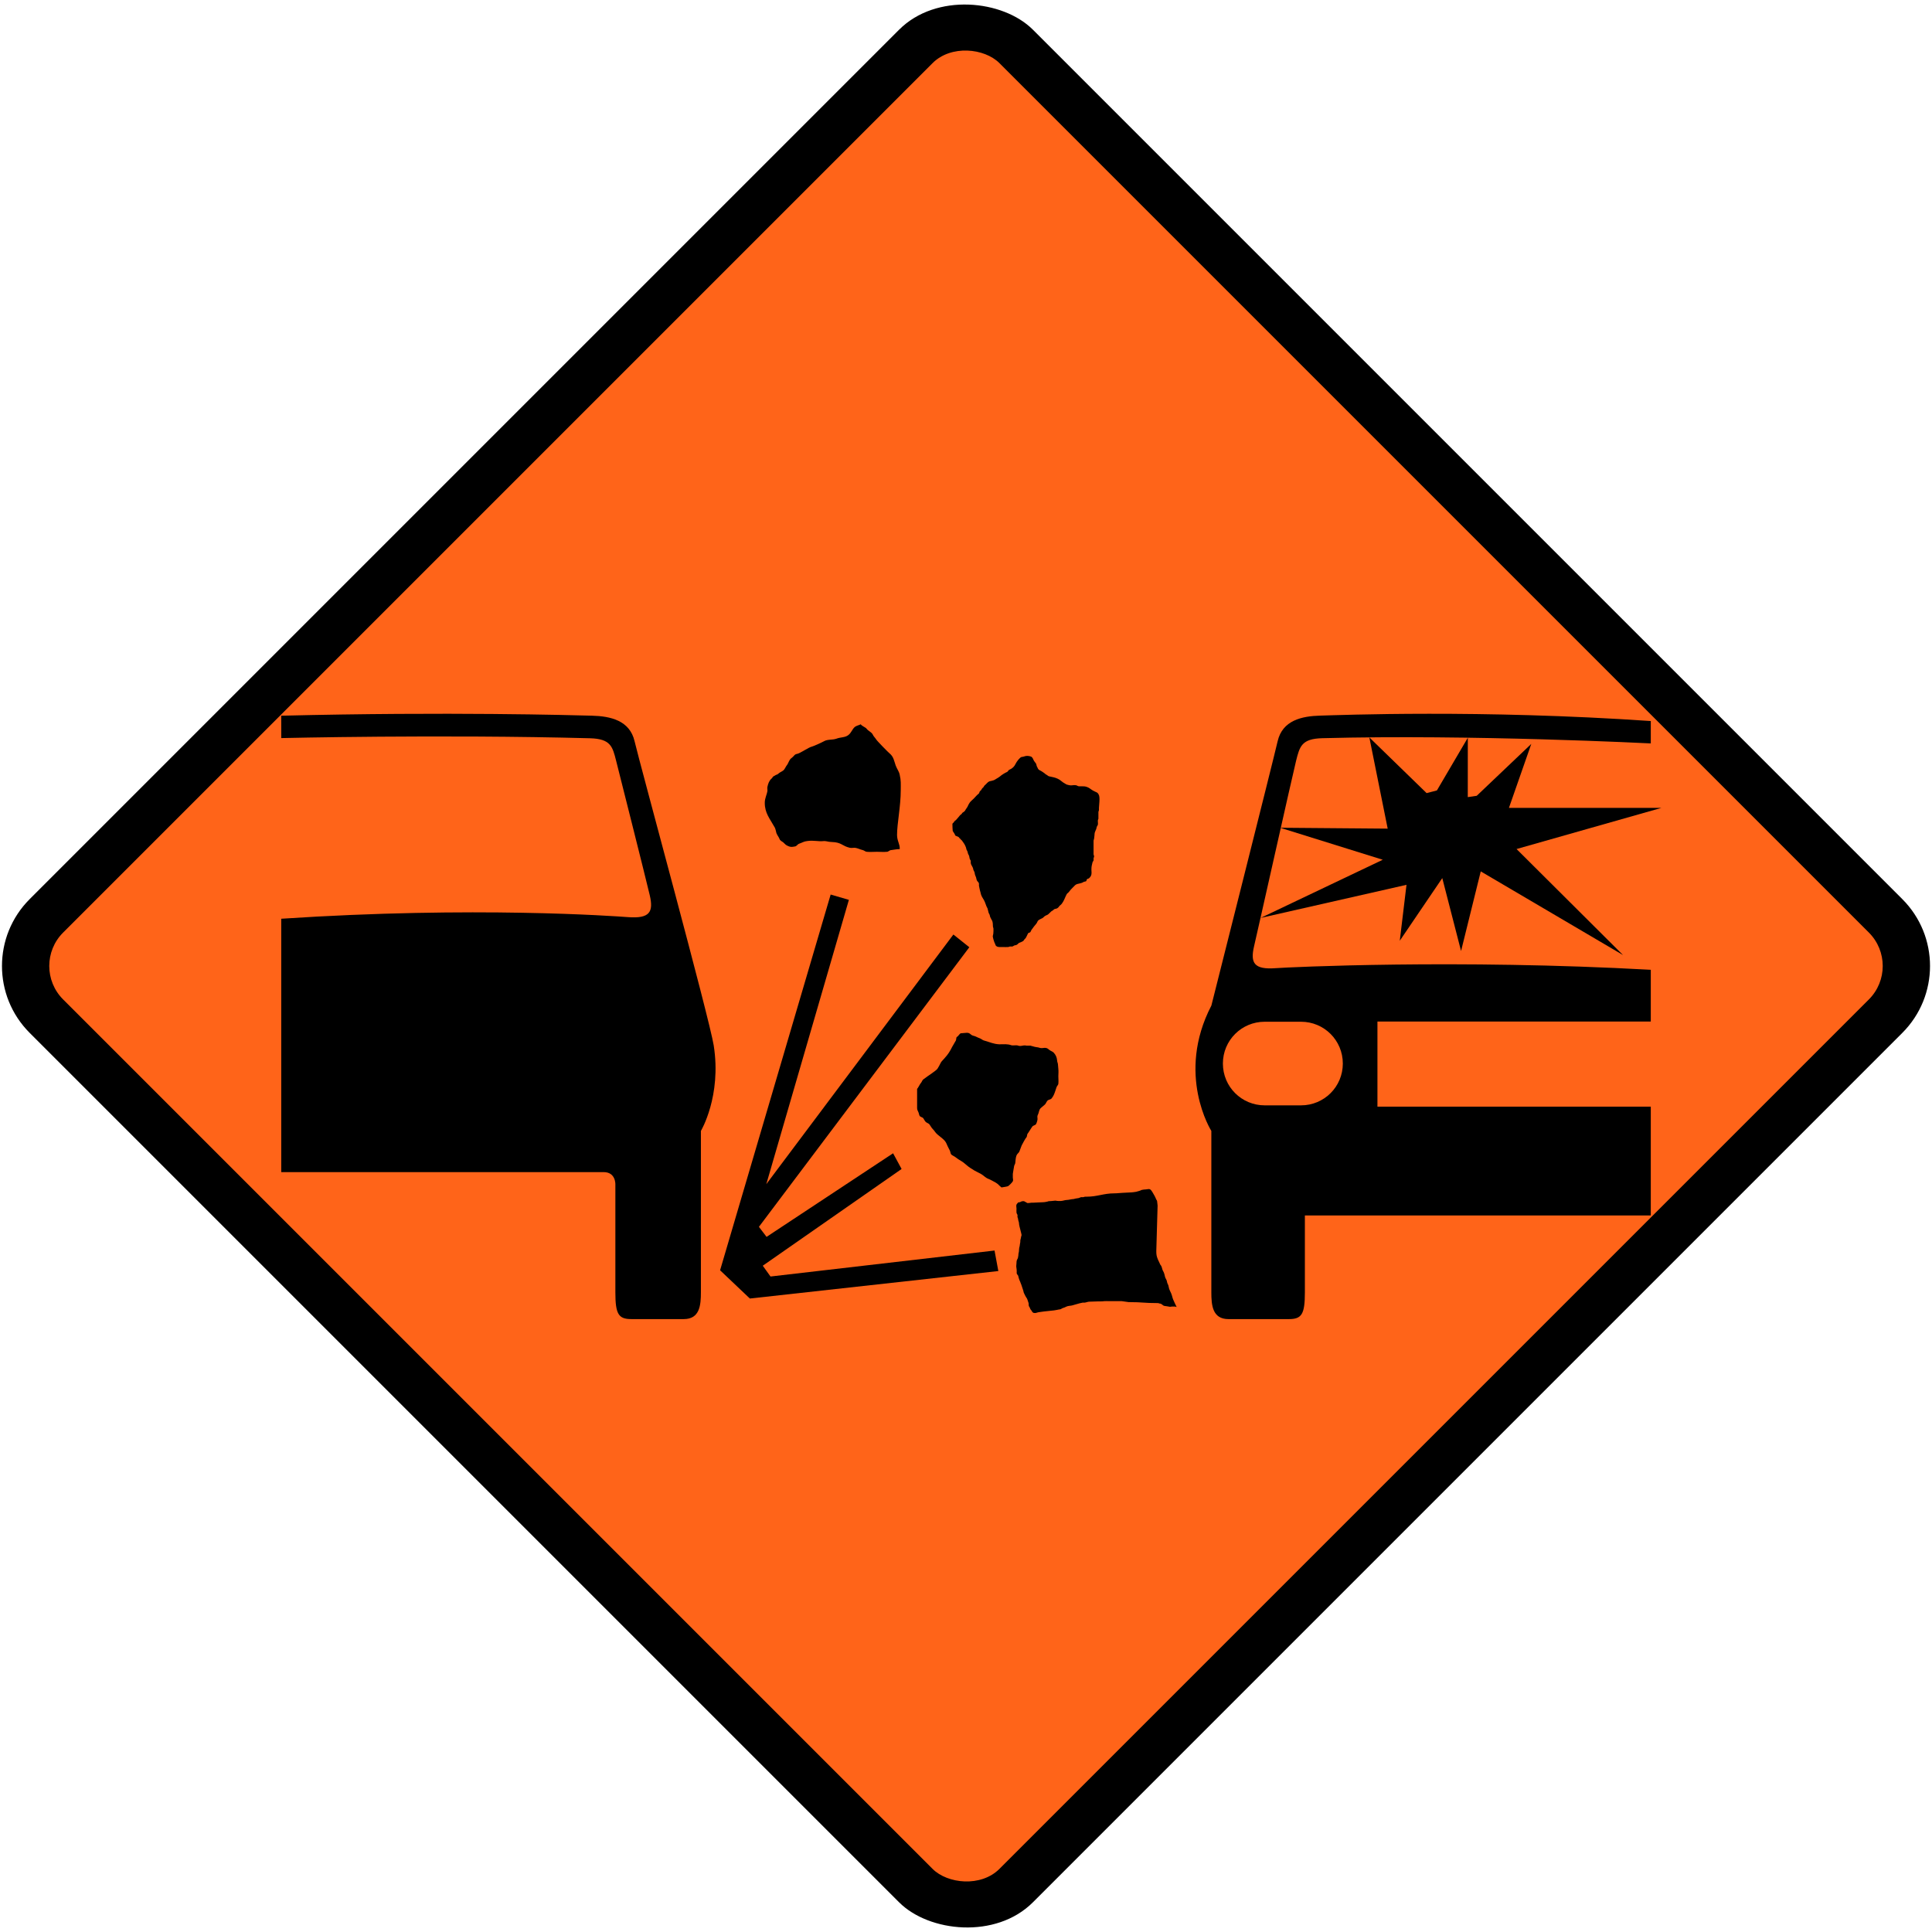
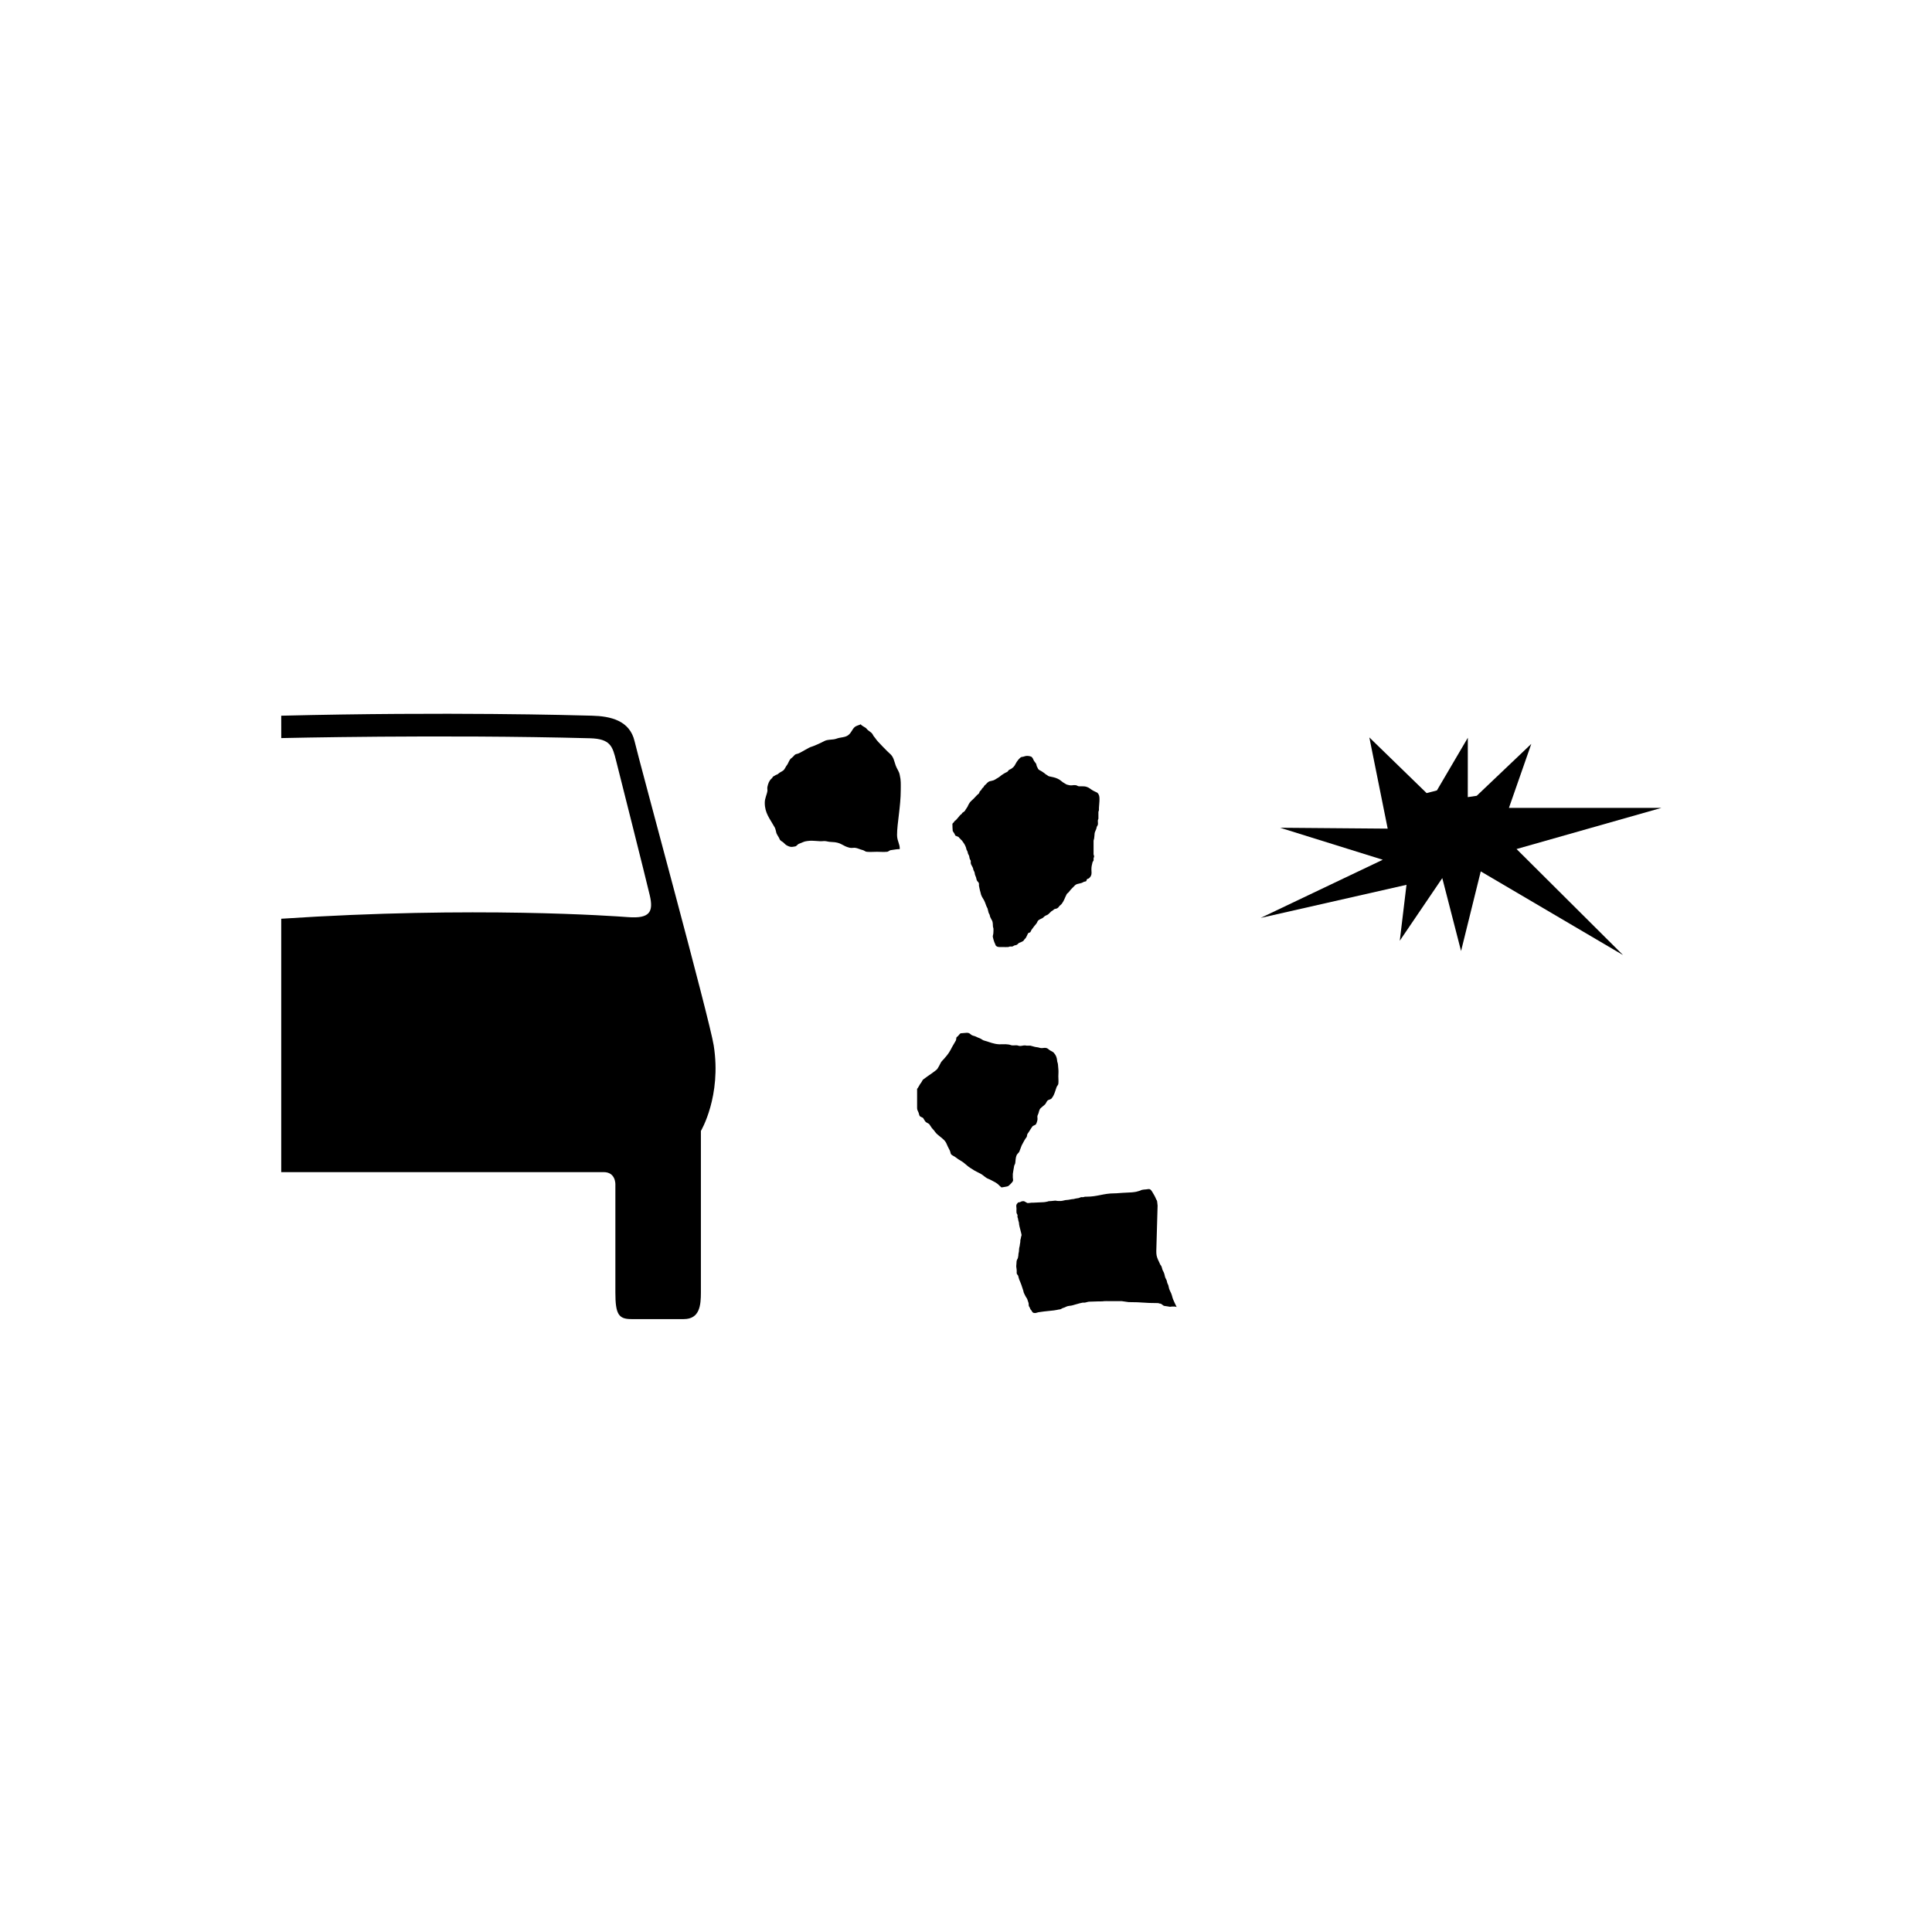
<svg xmlns="http://www.w3.org/2000/svg" xmlns:ns1="http://www.inkscape.org/namespaces/inkscape" xmlns:ns2="http://sodipodi.sourceforge.net/DTD/sodipodi-0.dtd" width="1021.33mm" height="1021.33mm" viewBox="0 0 1021.33 1021.33" version="1.1" id="svg8" ns1:version="0.92.4 (5da689c313, 2019-01-14)" ns2:docname="1111.svg">
  <defs id="defs2" />
  <ns2:namedview id="base" pagecolor="#ffffff" bordercolor="#666666" borderopacity="1.0" ns1:pageopacity="0.0" ns1:pageshadow="2" ns1:zoom="0.17507887" ns1:cx="3136.3837" ns1:cy="1650.4362" ns1:document-units="mm" ns1:current-layer="layer1" showgrid="false" ns1:window-width="1920" ns1:window-height="1057" ns1:window-x="-8" ns1:window-y="-8" ns1:window-maximized="1" />
  <g ns1:label="Layer 1" ns1:groupmode="layer" id="layer1" transform="translate(0,724.33)">
-     <rect style="opacity:1;vector-effect:none;fill:#000000;fill-opacity:1;fill-rule:nonzero;stroke:none;stroke-width:96.66;stroke-linecap:square;stroke-linejoin:round;stroke-miterlimit:4;stroke-dasharray:none;stroke-dashoffset:0;stroke-opacity:1" id="rect10" width="750" height="750" x="137.178" y="-164.989" rx="50" ry="50" transform="rotate(-45)" />
-     <rect ry="25" rx="25" y="-139.989" x="162.178" height="700" width="700" id="rect12" style="opacity:1;vector-effect:none;fill:#ff6419;fill-opacity:1;fill-rule:nonzero;stroke:none;stroke-width:90.216;stroke-linecap:square;stroke-linejoin:round;stroke-miterlimit:4;stroke-dasharray:none;stroke-dashoffset:0;stroke-opacity:1" transform="rotate(-45)" />
    <path ns1:connector-curvature="0" id="path14" style="fill:#000000;fill-opacity:1;fill-rule:nonzero;stroke:none;stroke-width:0.2" d="m 148.668,-238.65 c 102.306,-6.775 176.45,-1.363 183.416,-0.845 11.398,0.846 13.478,-2.736 11.398,-11.595 -2.297,-9.785 -16.033,-64.174 -17.758,-71.017 -1.909,-7.571 -2.882,-11.659 -13.848,-11.949 -78.645,-2.094 -163.189,-0.092 -163.189,-0.092 l -0.019,-11.831 c 88.814,-2.162 154.296,-0.264 164.198,-0.011 9.901,0.25 20.065,2.528 22.607,13.538 2.541,11.011 39.586,146.582 41.826,160.771 4.236,26.839 -6.776,45.209 -6.776,45.209 v 85.335 c 0,6.776 -0.584,14.135 -9.055,14.135 h -27.688 c -6.777,0 -8.47,-2.541 -8.47,-14.135 v -56.922 c 0,0 0.362,-6.643 -6.19,-6.643 -12.442,0 -170.45,0 -170.45,0" ns2:nodetypes="ccccccccsccsssscsc" />
-     <path ns1:connector-curvature="0" id="path16" style="fill:#000000;fill-opacity:1;fill-rule:nonzero;stroke:none;stroke-width:0.2" d="m 380.668,-52.813 15.736,14.933 131.353,-14.531 -2.008,-10.839 -118.427,13.729 -4.093,-5.7 73.385,-51.142 -4.497,-8.301 -66.88,44.189 -4.042,-5.299 111.228,-147.807 -8.431,-6.725 -98.9,131.971 43.66,-150.295 -9.635,-2.81" ns2:nodetypes="ccccccccccccccc" />
-     <path style="fill:#000000;fill-opacity:1;fill-rule:evenodd;stroke:none;stroke-width:0.2" d="m 755.35,-347 c 31.188,-0.021 72.374,0.759 117.318,3.84 v 11.83 c 0,0 -95.009,-4.855 -173.658,-2.761 -10.968,0.29 -11.94,4.378 -13.85,11.95 -1.724,6.844 -19.911,88.24 -22.207,98.029 -2.08,8.859 -10e-5,12.442 11.398,11.595 6.966,-0.518 95.887,-4.827 198.318,0.857 v 27.36 H 728.168 v 45 h 144.5 v 57.5 H 689.811 v 40.664 c 0,11.595 -1.694,14.137 -8.47,14.137 h -31.924 c -8.472,0 -9.054,-7.36 -9.054,-14.137 v -85.346 c 0,0 -18.904,-29.839 0.02,-66.265 0,0 32.489,-128.728 35.029,-139.74 2.542,-11.012 12.706,-13.292 22.61,-13.542 4.95,-0.125 26.139,-0.948 57.327,-0.969 z m -67.582,162.8 h -19.2 c -12.243,0 -22.1,9.857 -22.1,22.1 0,12.243 9.857,22.1 22.1,22.1 h 19.2 c 12.243,0 22.1,-9.857 22.1,-22.1 0,-12.243 -9.857,-22.1 -22.1,-22.1 z" id="path18-7" ns1:connector-curvature="0" />
    <path ns1:connector-curvature="0" id="path20-9" style="fill:#000000;fill-opacity:1;fill-rule:nonzero;stroke:none;stroke-width:0.2" d="m 666.428,-239.08 77.1,-17.5 -3.55,29.56 22.47,-33.11 9.93,38.55 10.41,-42.1 75.21,44.23 -56.29,-56.05 76.62,-21.76 h -80.64 l 11.82,-33.82 -28.85,27.44 -4.73,0.7 0.02,-31.38 -16.34,27.84 -5.44,1.42 -30.28,-29.44 9.7,48.22 -56.87,-0.47 54.27,16.92" ns2:nodetypes="cccccccccccccccccccc" />
    <path ns1:connector-curvature="0" id="path22-9" style="fill:#000000;fill-opacity:1;fill-rule:nonzero;stroke:none;stroke-width:0.2" d="m 475.636,-275.457 c -1.774,0 -3.015,0.354 -4.611,0.53 -0.71,0 -1.42,0.888 -2.13,0.888 -1.95,0.178 -3.192,0 -5.321,0 -2.128,0 -3.369,0.178 -5.321,0 -0.708,0 -1.418,-0.71 -2.128,-0.888 -1.596,-0.354 -2.66,-1.064 -4.257,-1.24 -0.886,0 -1.774,0.176 -2.66,0 -3.725,-0.888 -4.051,-2.384 -7.775,-2.916 -0.178,0 -1.826,-0.168 -2.18,-0.168 -1.242,0 -2.284,-0.464 -3.526,-0.464 -3.547,0.354 -5.499,-0.532 -9.047,0 -1.774,0.176 -2.66,0.886 -4.257,1.418 -0.708,0.178 -1.418,1.42 -2.128,1.42 -1.064,0.178 -2.04,0.464 -3.193,0 -1.946,-0.782 -1.712,-0.964 -3.13,-2.206 -0.532,-0.354 -1.666,-0.968 -1.844,-1.676 -0.71,-1.598 -0.968,-1.53 -1.678,-3.126 -0.176,-0.708 -0.488,-2.216 -0.842,-2.926 -2.66,-4.79 -5.321,-7.627 -5.321,-13.127 0,-2.482 1.066,-4.078 1.42,-6.383 0,-0.71 -0.178,-1.42 0,-2.13 0.354,-1.596 0.886,-3.192 2.128,-4.256 0.71,-0.532 0.4,-0.888 1.108,-1.242 2.484,-1.596 1.052,-0.136 3.18,-1.91 0.532,-0.354 1.634,-0.844 2.166,-1.376 0.532,-0.532 1.028,-1.64 1.382,-2.172 1.242,-1.418 1.42,-3.37 2.838,-4.258 1.242,-0.886 1.424,-1.946 2.844,-2.122 1.774,-0.356 6.119,-3.516 7.893,-3.87 0.71,-0.178 4.787,-1.952 6.385,-2.84 1.774,-1.064 4.531,-0.61 6.483,-1.32 2.306,-0.888 4.611,-0.532 6.385,-1.952 1.596,-1.242 1.952,-3.014 3.369,-4.256 0.888,-0.71 2.13,-0.888 3.194,-1.42 0.178,0.71 2.532,1.642 2.96,2.236 1,1.388 2.664,1.808 3.372,3.226 0.356,0.888 1.212,1.594 1.744,2.48 0.354,0.71 6.647,7.135 7.179,7.491 2.128,1.772 2.306,3.902 3.193,6.385 0.708,1.95 1.774,3.014 2.128,4.966 0.71,3.016 0.532,4.79 0.532,7.981 0,8.729 -1.952,17.67 -1.952,23.736 0,3.188 1.584,4.86 1.42,7.483" />
    <path ns1:connector-curvature="0" id="path24" style="fill:#000000;fill-opacity:1;fill-rule:nonzero;stroke:none;stroke-width:0.2" d="m 503.64,-285.094 c 0.498,0.996 1.012,1.338 1.296,2.334 0.072,0.356 1.844,0.688 1.986,1.116 0.142,0.356 0.638,0.562 0.78,0.846 0.284,0.426 0.624,0.514 0.908,0.94 0.854,1.138 1.494,2.064 1.992,3.416 0.142,0.354 0.214,0.782 0.286,1.138 0.142,0.426 0.426,0.712 0.568,1.138 0.072,0.356 0.214,0.782 0.286,1.138 0.142,0.426 0.426,0.71 0.568,1.138 0.142,0.498 0.142,0.924 0.284,1.422 0.072,0.428 0.498,0.784 0.57,1.21 0.07,0.356 0,0.782 0,1.138 0.142,0.996 0.782,1.636 1.138,2.562 0.142,0.354 0.214,0.782 0.284,1.138 0.142,0.426 0.428,0.712 0.57,1.138 0.142,0.498 0.142,0.924 0.284,1.422 0.142,0.498 0.426,0.926 0.57,1.424 0.142,0.496 0.142,0.924 0.356,1.422 0.284,0.712 0.996,0.996 1.138,1.708 0.07,0.356 0,0.782 0,1.138 0.07,0.498 0.212,0.924 0.284,1.422 0.142,0.854 0.356,1.422 0.57,2.276 0.07,0.356 0.212,0.784 0.284,1.138 0.498,1.494 1.422,2.348 1.992,3.841 0.284,0.854 0.498,1.422 0.854,2.276 0.142,0.428 0.426,0.712 0.568,1.14 0.286,0.852 0.286,1.422 0.57,2.276 0.142,0.426 0.426,0.71 0.568,1.138 0.072,0.356 0.144,0.782 0.286,1.138 0.142,0.426 0.426,0.712 0.568,1.138 0.142,0.426 0.498,0.712 0.57,1.138 0.284,0.924 0.212,1.566 0.284,2.56 0,0.57 0.284,0.854 0.284,1.424 0,0.426 0,0.712 0,1.138 0,2.42 -0.568,2.252 -0.284,3.317 0.072,0.356 0.214,0.784 0.284,1.138 0.284,0.854 0.428,1.496 0.854,2.277 0.214,0.426 0.214,0.854 0.57,1.138 0.64,0.57 1.352,0.57 2.276,0.57 0.57,0 0.854,0 1.424,0 0.996,0 1.564,0.071 2.56,0 0.426,0 0.782,-0.285 1.138,-0.285 0.356,0 0.784,0.072 1.138,0 0.428,-0.071 0.712,-0.426 1.138,-0.569 0.356,-0.071 0.854,-0.142 1.14,-0.285 0.354,-0.213 0.782,-0.498 0.996,-0.854 0.212,-0.285 2.418,-0.757 2.844,-1.611 0.284,-0.57 0.854,-0.854 1.138,-1.422 0.214,-0.428 0.358,-0.784 0.57,-1.14 0.214,-0.356 0.284,-0.782 0.57,-1.138 0.284,-0.356 0.852,-0.214 1.138,-0.568 0.284,-0.356 0.354,-0.784 0.568,-1.138 0.286,-0.428 0.57,-0.712 0.854,-1.14 0.64,-0.996 1.28,-1.492 1.992,-2.56 0.214,-0.356 0.356,-0.782 0.57,-1.138 0.356,-0.498 1.92,-1.228 2.276,-1.37 0.64,-0.284 0.854,-0.782 1.422,-1.138 0.356,-0.214 0.712,-0.426 1.14,-0.57 1.066,-0.426 1.778,-1.794 2.844,-2.292 0.498,-0.214 0.64,-0.64 1.138,-0.854 0.358,-0.142 0.784,-0.142 1.14,-0.284 0.496,-0.214 0.996,-0.64 1.28,-1.138 0.212,-0.356 0.996,-0.838 1.422,-1.406 1.28,-1.708 1.566,-3.13 2.562,-4.979 0.284,-0.57 0.71,-0.622 1.138,-1.192 0.782,-1.068 1.35,-1.636 2.276,-2.56 0.782,-0.784 1.21,-1.424 2.278,-1.708 0.852,-0.214 1.422,-0.284 2.276,-0.57 0.426,-0.142 0.71,-0.354 1.138,-0.568 0.356,-0.142 0.854,-0.142 1.138,-0.284 0.356,-0.214 0.214,-0.854 0.57,-1.138 0.354,-0.286 0.852,-0.214 1.138,-0.57 0.354,-0.426 0.64,-0.64 0.852,-1.138 0.57,-1.138 0.286,-2.064 0.286,-3.413 0,-1.424 0.214,-2.348 0.568,-3.699 0.072,-0.428 0.498,-0.712 0.57,-1.138 0.072,-0.286 0,-0.57 0,-0.926 0,-0.426 0.284,-0.71 0.284,-1.138 0,-0.498 -0.284,-0.712 -0.284,-1.208 0,-2.704 0,-4.267 0,-6.971 0,-0.498 0.214,-0.712 0.284,-1.21 0.214,-1.138 0.142,-1.778 0.284,-2.846 0.142,-0.852 0.57,-1.422 0.854,-2.276 0.072,-0.356 0.214,-0.782 0.286,-1.138 0.142,-0.426 0.498,-0.712 0.568,-1.138 0.142,-0.782 -0.07,-1.424 0,-2.276 0,-0.356 0.284,-0.57 0.284,-0.926 0.072,-1.35 -0.07,-2.062 0,-3.413 0,-0.426 0.286,-0.712 0.286,-1.138 0,-0.426 0,-0.712 0,-1.138 0.07,-1.778 0.284,-2.774 0.284,-4.553 0,-1.422 -0.142,-2.488 -1.138,-3.413 -0.356,-0.284 -0.782,-0.356 -1.138,-0.57 -0.356,-0.212 -0.712,-0.354 -1.138,-0.568 -1.282,-0.712 -1.992,-1.566 -3.416,-1.992 -0.924,-0.284 -1.564,-0.284 -2.56,-0.284 -0.57,0 -0.854,0 -1.424,0 -0.712,0 -0.996,-0.498 -1.708,-0.57 -1.35,-0.212 -2.132,0.284 -3.414,0 -0.354,-0.07 -0.782,-0.212 -1.138,-0.284 -0.426,-0.07 -0.712,-0.356 -1.138,-0.57 -1.566,-0.782 -2.276,-1.848 -3.842,-2.56 -1.636,-0.784 -2.774,-0.854 -4.554,-1.28 -0.64,-0.142 -0.938,-0.642 -1.436,-0.854 -0.496,-0.214 -0.71,-0.57 -1.138,-0.854 -0.64,-0.428 -1.066,-0.782 -1.706,-1.138 -0.428,-0.214 -1.424,-0.57 -1.708,-1.422 -0.142,-0.428 -0.426,-0.712 -0.57,-1.14 -0.142,-0.354 -0.142,-0.782 -0.284,-1.138 -0.214,-0.498 -1.25,-1.564 -1.392,-2.062 -0.356,-0.852 -0.302,-0.718 -0.8,-1.43 -0.356,-0.568 -1.92,-0.776 -2.632,-0.776 -1.138,0 -1.708,0.498 -2.846,0.57 -0.854,0.07 -2.632,2.348 -3.272,3.697 -0.57,1.21 -1.21,1.85 -2.278,2.562 -0.354,0.212 -0.782,0.356 -1.138,0.568 -0.496,0.356 -0.568,0.926 -1.138,1.14 -0.852,0.354 -2.724,1.454 -3.65,2.308 -0.57,0.498 -2.184,1.39 -2.894,1.818 -0.57,0.354 -1.068,0.354 -1.708,0.568 -0.356,0.072 -0.782,0.142 -1.138,0.284 -0.996,0.498 -1.422,1.352 -2.276,1.992 -0.498,0.356 -0.54,1.032 -1.038,1.316 -0.57,0.356 -0.762,1.316 -1.332,1.672 -0.64,0.428 -0.376,1.102 -0.946,1.528 -1.066,0.854 -1.566,1.564 -2.56,2.562 -1.068,1.066 -1.922,1.564 -2.562,2.844 -0.214,0.428 -0.426,0.712 -0.57,1.138 -0.07,0.356 -1.108,1.636 -1.238,1.976 -0.404,1.064 -1.706,1.406 -1.778,1.762 -0.212,0.568 -0.782,0.71 -1.138,1.138 -0.712,0.852 -1.21,1.494 -1.992,2.348 -0.356,0.426 -0.924,0.568 -1.138,1.136 -0.214,0.5 -0.854,0.57 -0.854,1.14 0,0.568 0.08,3.086 0.152,3.583" />
    <path ns1:connector-curvature="0" id="path26" style="fill:#000000;fill-opacity:1;fill-rule:nonzero;stroke:none;stroke-width:0.2" d="m 529.433,-96.6 c -1.466,-1.139 -1.502,-1.628 -3.13,-2.604 -0.65,-0.325 -3.204,-1.789 -3.854,-1.952 -1.628,-0.651 -2.442,-1.789 -3.906,-2.603 -1.79,-0.976 -3.092,-1.464 -4.718,-2.603 -0.652,-0.325 -1.464,-0.976 -1.952,-1.301 -0.488,-0.325 -2.604,-2.277 -3.254,-2.603 -1.466,-0.813 -2.604,-1.626 -3.906,-2.603 -0.488,-0.325 -1.626,-0.813 -1.952,-1.301 -0.326,-0.488 -0.326,-1.301 -0.652,-1.952 -0.812,-1.464 -1.3,-2.603 -1.952,-4.067 -1.138,-2.278 -4.442,-3.742 -5.905,-5.856 -0.326,-0.651 -1.138,-1.301 -1.628,-1.952 -0.324,-0.488 -0.976,-1.465 -1.3,-1.952 -0.326,-0.488 -1.466,-0.813 -1.954,-1.301 -0.488,-0.488 -0.976,-1.465 -1.302,-1.952 -0.324,-0.488 -1.626,-0.651 -1.952,-1.301 -0.324,-0.651 -0.324,-1.301 -0.65,-1.952 -0.326,-0.651 -0.652,-1.301 -0.652,-2.115 0,-4.555 0,-5.621 0,-10.176 0.49,-0.325 1.464,-2.513 1.954,-3.001 0.488,-0.488 0.812,-1.626 1.3,-1.952 1.464,-1.139 2.93,-2.114 4.556,-3.253 0.652,-0.488 2.422,-1.686 2.91,-2.337 0.326,-0.489 1.52,-2.545 1.844,-3.358 0.326,-0.651 1.754,-1.951 2.08,-2.439 1.79,-1.952 2.766,-3.578 3.905,-5.856 0.324,-0.65 0.632,-0.993 0.958,-1.643 0.326,-0.651 0.668,-1.071 0.994,-1.722 0.324,-0.651 0,-1.626 0.65,-1.952 0.652,-0.325 1.302,-1.677 1.952,-1.84 0.164,0 2.824,-0.26 3.15,-0.26 1.954,0 1.688,1.073 3.478,1.56 1.464,0.326 1.834,0.814 3.298,1.301 0.976,0.326 1.628,1.139 2.602,1.301 2.93,0.814 4.72,1.762 7.811,1.925 2.602,0 4.229,-0.281 6.507,0.532 0.65,0.162 2.452,-0.113 3.104,0.051 2.114,0.813 2.59,-0.364 4.867,0.124 0.65,0 1.302,0 1.952,0 1.464,0.325 2.056,0.676 3.52,0.84 0.65,0 1.524,0.461 2.336,0.461 1.466,0 1.45,-0.326 2.75,0 0.652,0.163 1.304,0.976 1.954,1.301 0.65,0.325 1.626,0.813 1.952,1.301 0.976,1.139 1.464,2.277 1.628,3.904 0,0.813 0.462,1.464 0.462,2.277 0,0.813 0.188,1.397 0.188,2.21 0.162,1.465 0,2.44 0,3.904 0,1.465 0.162,2.603 0,3.904 0,0.651 -0.814,1.302 -0.976,1.952 -0.162,0.651 -0.488,1.301 -0.65,1.953 -0.49,1.464 -0.978,2.765 -1.954,3.904 -0.326,0.487 -1.464,0.65 -1.952,0.976 -0.488,0.326 -0.976,1.464 -1.302,1.952 -0.324,0.488 -2.628,2.113 -2.954,2.764 -0.324,0.651 -0.488,1.301 -0.65,1.952 -0.162,0.65 -0.65,1.302 -0.65,1.952 0,0.651 0.162,1.302 0,1.952 -0.164,0.652 -0.326,1.302 -0.652,1.952 -0.326,0.651 -1.626,0.814 -1.952,1.302 -0.976,1.301 -1.628,2.603 -2.602,3.904 -0.326,0.487 -0.164,1.464 -0.652,1.952 -0.488,0.487 -2.11,3.526 -2.434,4.177 -0.326,0.651 -0.942,2.696 -1.268,3.347 -0.488,0.813 -1.138,1.139 -1.464,1.952 -0.488,1.301 -0.488,2.603 -0.65,3.904 0,0.651 -0.652,1.301 -0.652,1.952 -0.162,1.301 -0.488,2.44 -0.65,3.904 0,0.814 0,1.301 0,1.952 0,0.651 0.326,1.302 0,1.952 -0.326,0.651 -1.944,2.209 -2.432,2.534 -0.488,0.326 -2.9,0.558 -3.55,0.721" />
    <path ns1:connector-curvature="0" id="path28" style="fill:#000000;fill-opacity:1;fill-rule:nonzero;stroke:none;stroke-width:0.2" d="m 622.028,-33.391 c -0.388,-0.065 -0.648,-0.259 -1.036,-0.259 -0.39,0 -0.714,0.065 -1.038,0 -0.324,-0.065 -1.252,0.19 -1.576,0.126 -1.298,-0.259 -1.536,-0.256 -2.832,-0.45 -0.844,-0.13 -1.428,-1.232 -2.336,-1.232 -0.452,0 -0.648,-0.259 -1.1,-0.259 -7.846,0 -7.662,-0.522 -15.505,-0.522 -0.454,0 -3.098,-0.499 -3.552,-0.499 -0.518,0 -2.856,0 -3.374,0 -1.104,0 -1.752,-0.065 -2.854,0 -0.582,0 -2.88,-0.109 -3.918,0.085 -0.454,0.065 -1.65,0.028 -2.104,0.028 -2.204,0 -2.6,0.154 -4.804,0.154 -1.038,0 -1.622,0.389 -2.66,0.519 -0.388,0 -0.712,0 -1.036,0 -1.168,0.194 -1.946,0.454 -3.112,0.778 -0.39,0.065 -0.648,0.223 -1.038,0.287 -0.648,0.194 -1.102,0.361 -1.814,0.49 -0.39,0.065 -1.872,0.176 -2.574,0.519 -0.556,0.271 -1.264,0.628 -1.654,0.693 -0.648,0.13 -1.048,0.619 -1.632,0.749 -0.39,0.065 -1.458,0.206 -1.848,0.336 -1.038,0.324 -6.502,0.659 -9.565,1.204 -0.994,0.177 -1.61,0.624 -2.582,0.365 -0.908,-0.194 -1.122,-1.362 -1.446,-1.556 -0.454,-0.324 -0.482,-1.045 -0.806,-1.499 -0.778,-1.037 -0.142,-1.418 -0.66,-2.65 -0.26,-0.583 -0.26,-0.972 -0.52,-1.555 -0.194,-0.519 -0.518,-0.778 -0.778,-1.297 -0.388,-0.777 -0.712,-1.296 -1.038,-2.074 -0.128,-0.324 -0.194,-0.713 -0.258,-1.037 -0.13,-0.389 -0.774,-2.342 -0.904,-2.731 -0.064,-0.324 -0.256,-0.712 -0.384,-1.037 -0.13,-0.454 -0.2,-0.584 -0.394,-1.037 -0.324,-0.713 -0.584,-1.297 -0.778,-2.075 -0.064,-0.324 -0.194,-0.713 -0.26,-1.037 -0.128,-0.519 -0.712,-0.713 -0.778,-1.297 -0.064,-0.454 0,-0.713 0,-1.166 0,-1.621 -0.432,-2.119 -0.174,-3.675 0,-0.324 0.106,-1.187 0.106,-1.576 0.064,-0.778 0.72,-1.49 0.72,-1.879 0.066,-0.778 0.232,-0.835 0.232,-1.613 0,-0.777 0.308,-1.296 0.308,-2.074 0,-0.389 0.076,-1.661 0.336,-2.31 0.13,-0.454 0.11,-1.251 0.24,-1.64 0.258,-0.713 0.01,-1.41 0.266,-2.123 0.26,-0.778 0.194,-1.297 0.518,-2.075 0.13,-0.453 -1.312,-5.14 -1.312,-5.853 0,-0.584 -0.064,-1.038 -0.258,-1.556 -0.326,-0.778 -0.138,-1.296 -0.528,-2.074 -0.194,-0.454 0.074,-0.843 -0.056,-1.297 -0.13,-0.454 -0.52,-0.778 -0.52,-1.296 -0.064,-0.778 0,-1.297 0,-2.075 0,-0.778 -0.258,-1.426 0,-2.074 0.196,-0.454 0.52,-0.648 0.778,-1.037 0.196,-0.259 0.714,-0.13 1.038,-0.259 0.584,-0.26 0.908,-0.518 1.556,-0.518 0.194,0 0.388,0 0.518,0 0.39,0.064 0.65,0.388 1.038,0.518 0.454,0.13 0.518,0.47 1.038,0.47 0.842,0 1.232,-0.146 2.074,-0.211 0.388,0 0.648,0 1.038,0 2.14,-0.065 3.306,-0.13 5.446,-0.259 0.582,0 0.972,-0.194 1.556,-0.26 0.388,0 0.648,-0.259 1.036,-0.259 0.584,0 2.372,-0.174 2.824,-0.24 0.908,-0.194 1.326,0.19 2.3,0.126 0.516,0 0.776,0 1.296,0 1.426,-0.13 1.818,-0.482 3.244,-0.547 0.778,0 1.682,-0.32 2.46,-0.384 0.39,0 0.714,-0.105 1.038,-0.105 0.324,0 0.712,-0.26 1.036,-0.26 0.454,-0.065 0.998,-0.166 1.452,-0.231 0.324,0 0.79,-0.349 1.114,-0.413 0.844,-0.26 1.066,0.134 1.844,-0.19 0.518,-0.194 0.778,-0.134 1.362,-0.134 5.704,0 8.945,-1.771 14.651,-1.771 1.62,0 2.592,-0.194 4.214,-0.259 1.944,-0.066 2.982,-0.194 4.926,-0.259 0.778,0 1.296,-0.194 2.076,-0.26 0.388,0 0.712,-0.194 1.036,-0.259 0.454,-0.065 0.844,-0.256 1.298,-0.385 0.388,-0.065 0.584,-0.328 0.972,-0.393 0.714,-0.194 1.296,-0.194 2.074,-0.259 0.584,0 0.972,-0.194 1.556,-0.194 0.648,0 1.01,0.274 1.402,0.79 0.788,1.035 0.976,1.673 1.69,2.775 0.39,0.648 0.51,1.102 0.836,1.816 0.192,0.389 0.454,0.648 0.518,1.037 0.13,0.842 0.194,1.426 0.258,2.333 l -0.688,24.029 c 0,1.945 0.156,2.755 0.87,4.506 0.13,0.324 0.82,1.636 0.95,2.025 0.454,1.166 0.332,0.426 0.916,1.593 0.258,0.583 0.274,0.972 0.47,1.556 0.194,0.713 0.708,1.297 0.902,2.01 0.13,0.454 0.3,0.842 0.366,1.296 0,0.324 0.244,0.976 0.384,1.268 0.192,0.402 0.722,1.329 0.722,1.654 0.26,1.685 0.75,1.426 1.008,3.176 0.13,1.102 0.9,2.341 1.29,3.314 0.582,1.426 0.49,1.868 1.072,3.294 0.52,1.296 1.234,2.658 1.816,3.889" />
  </g>
</svg>